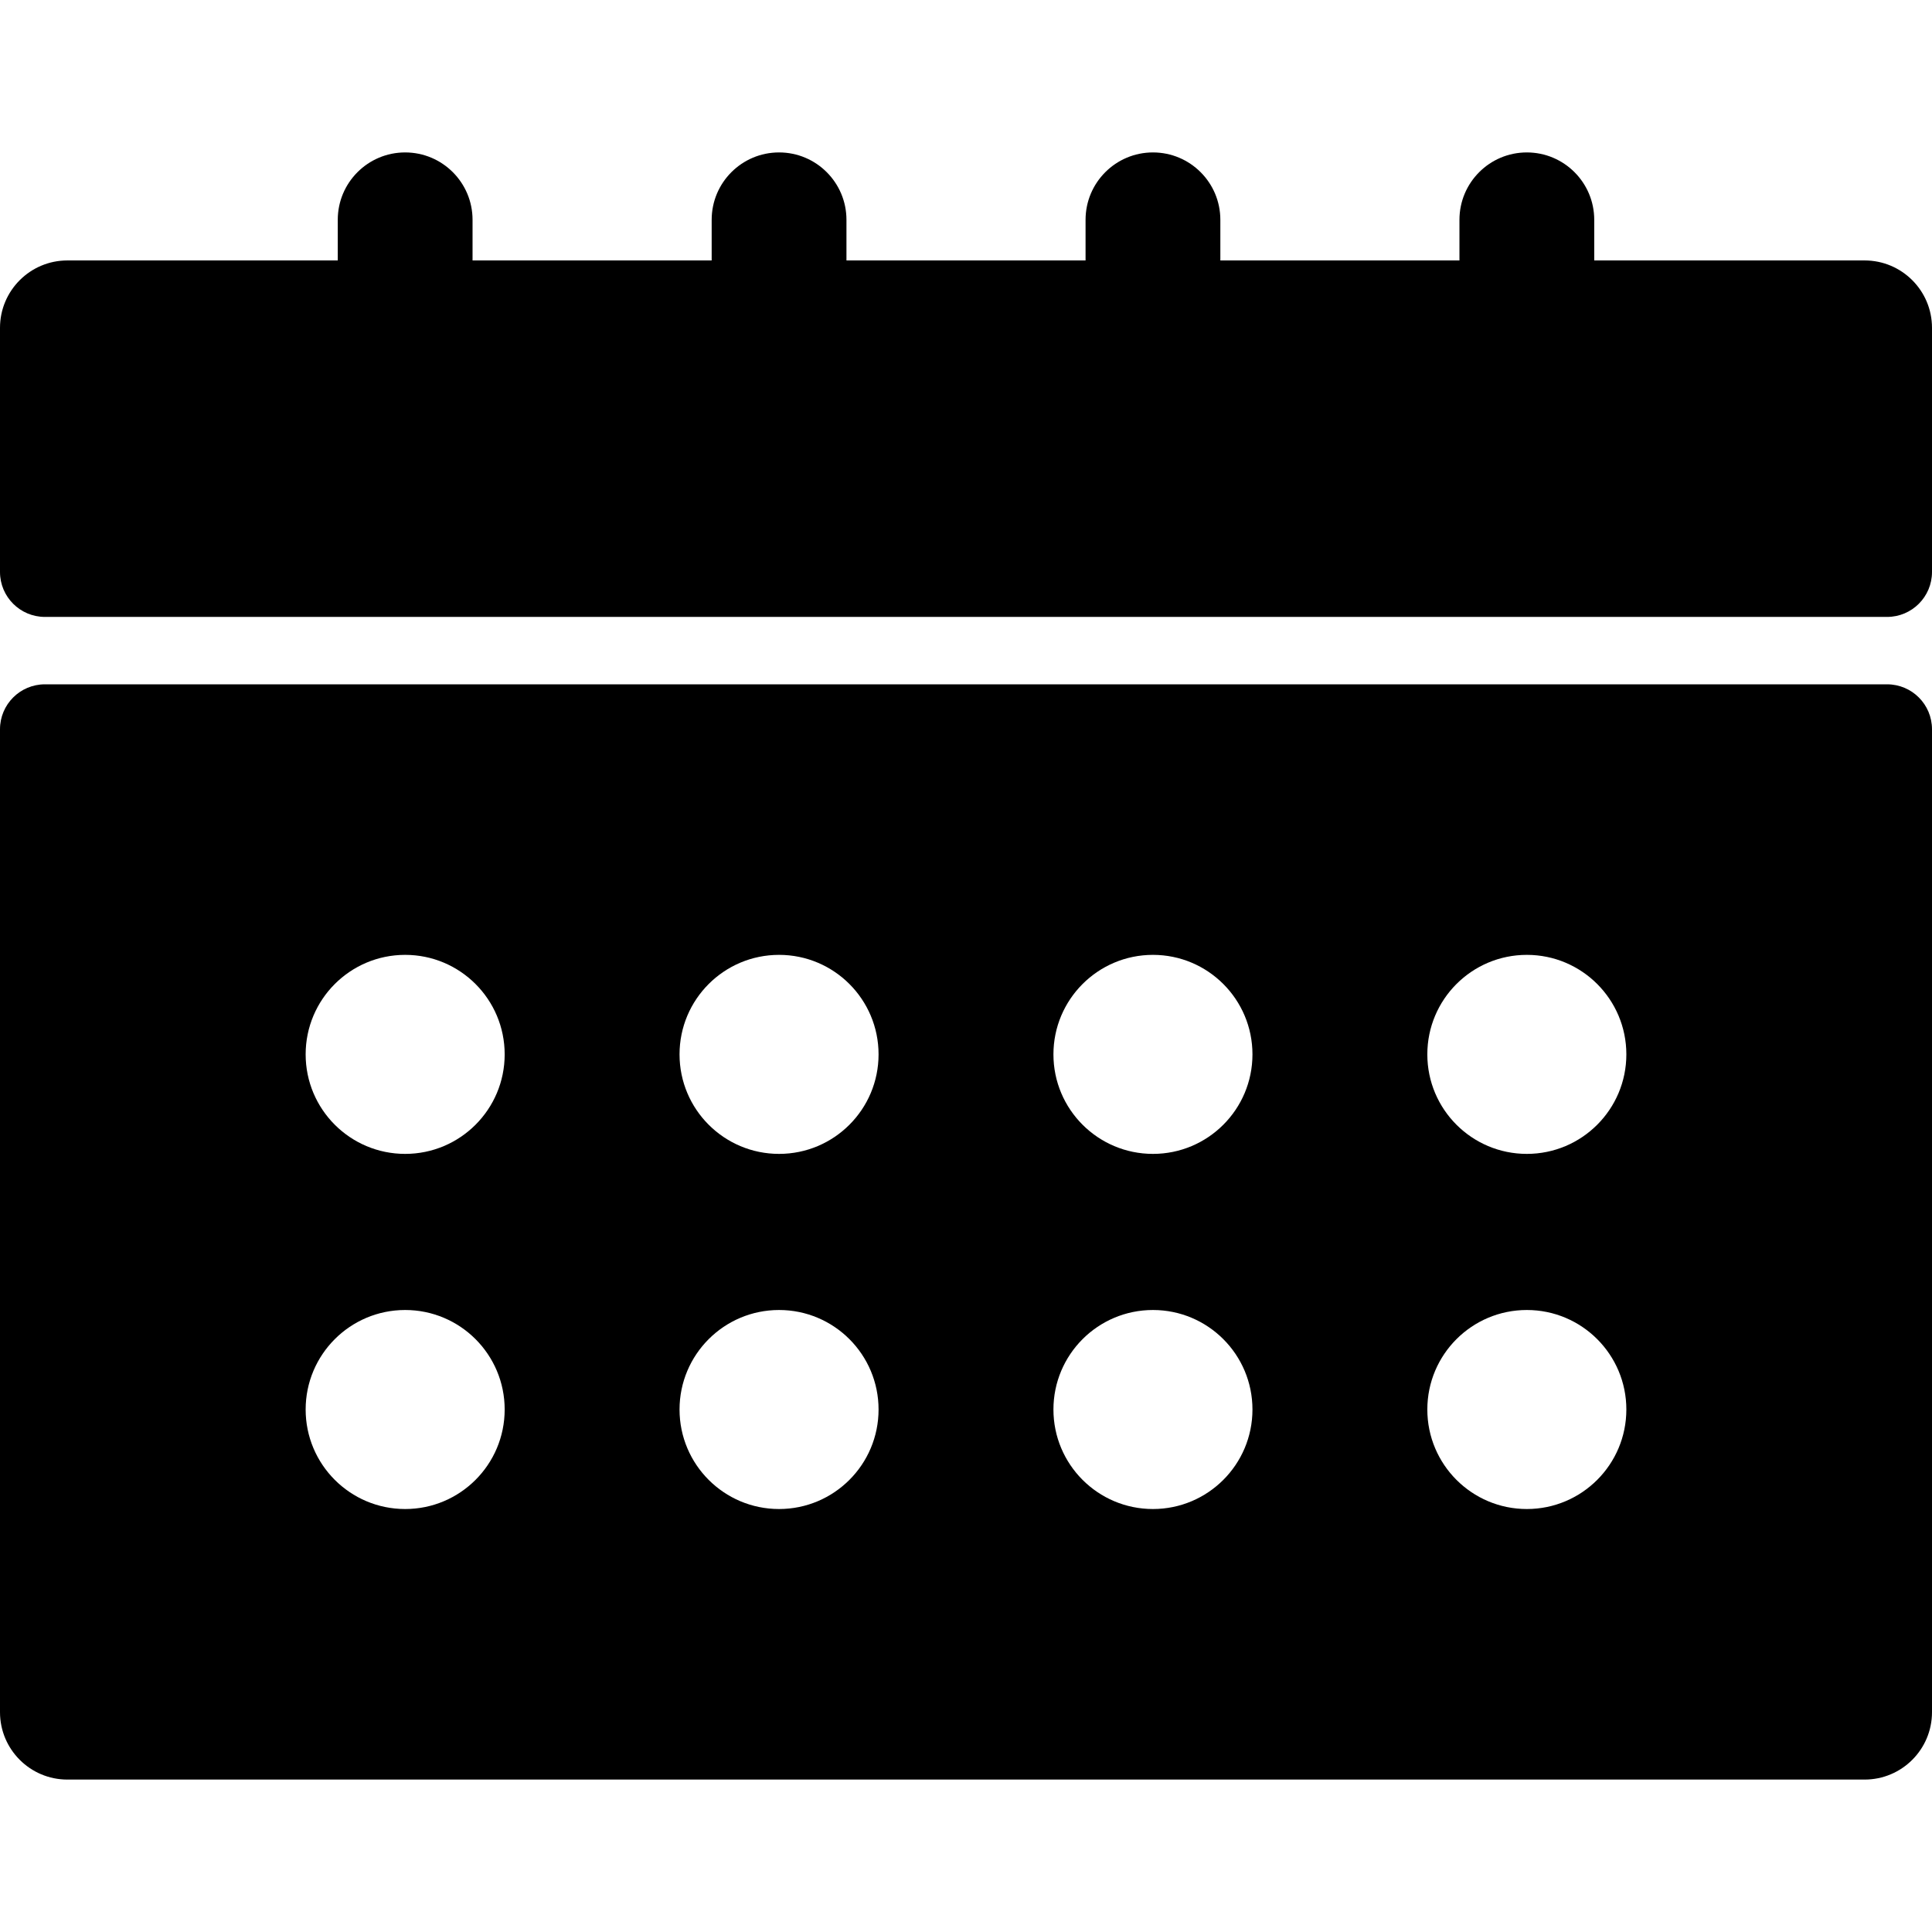
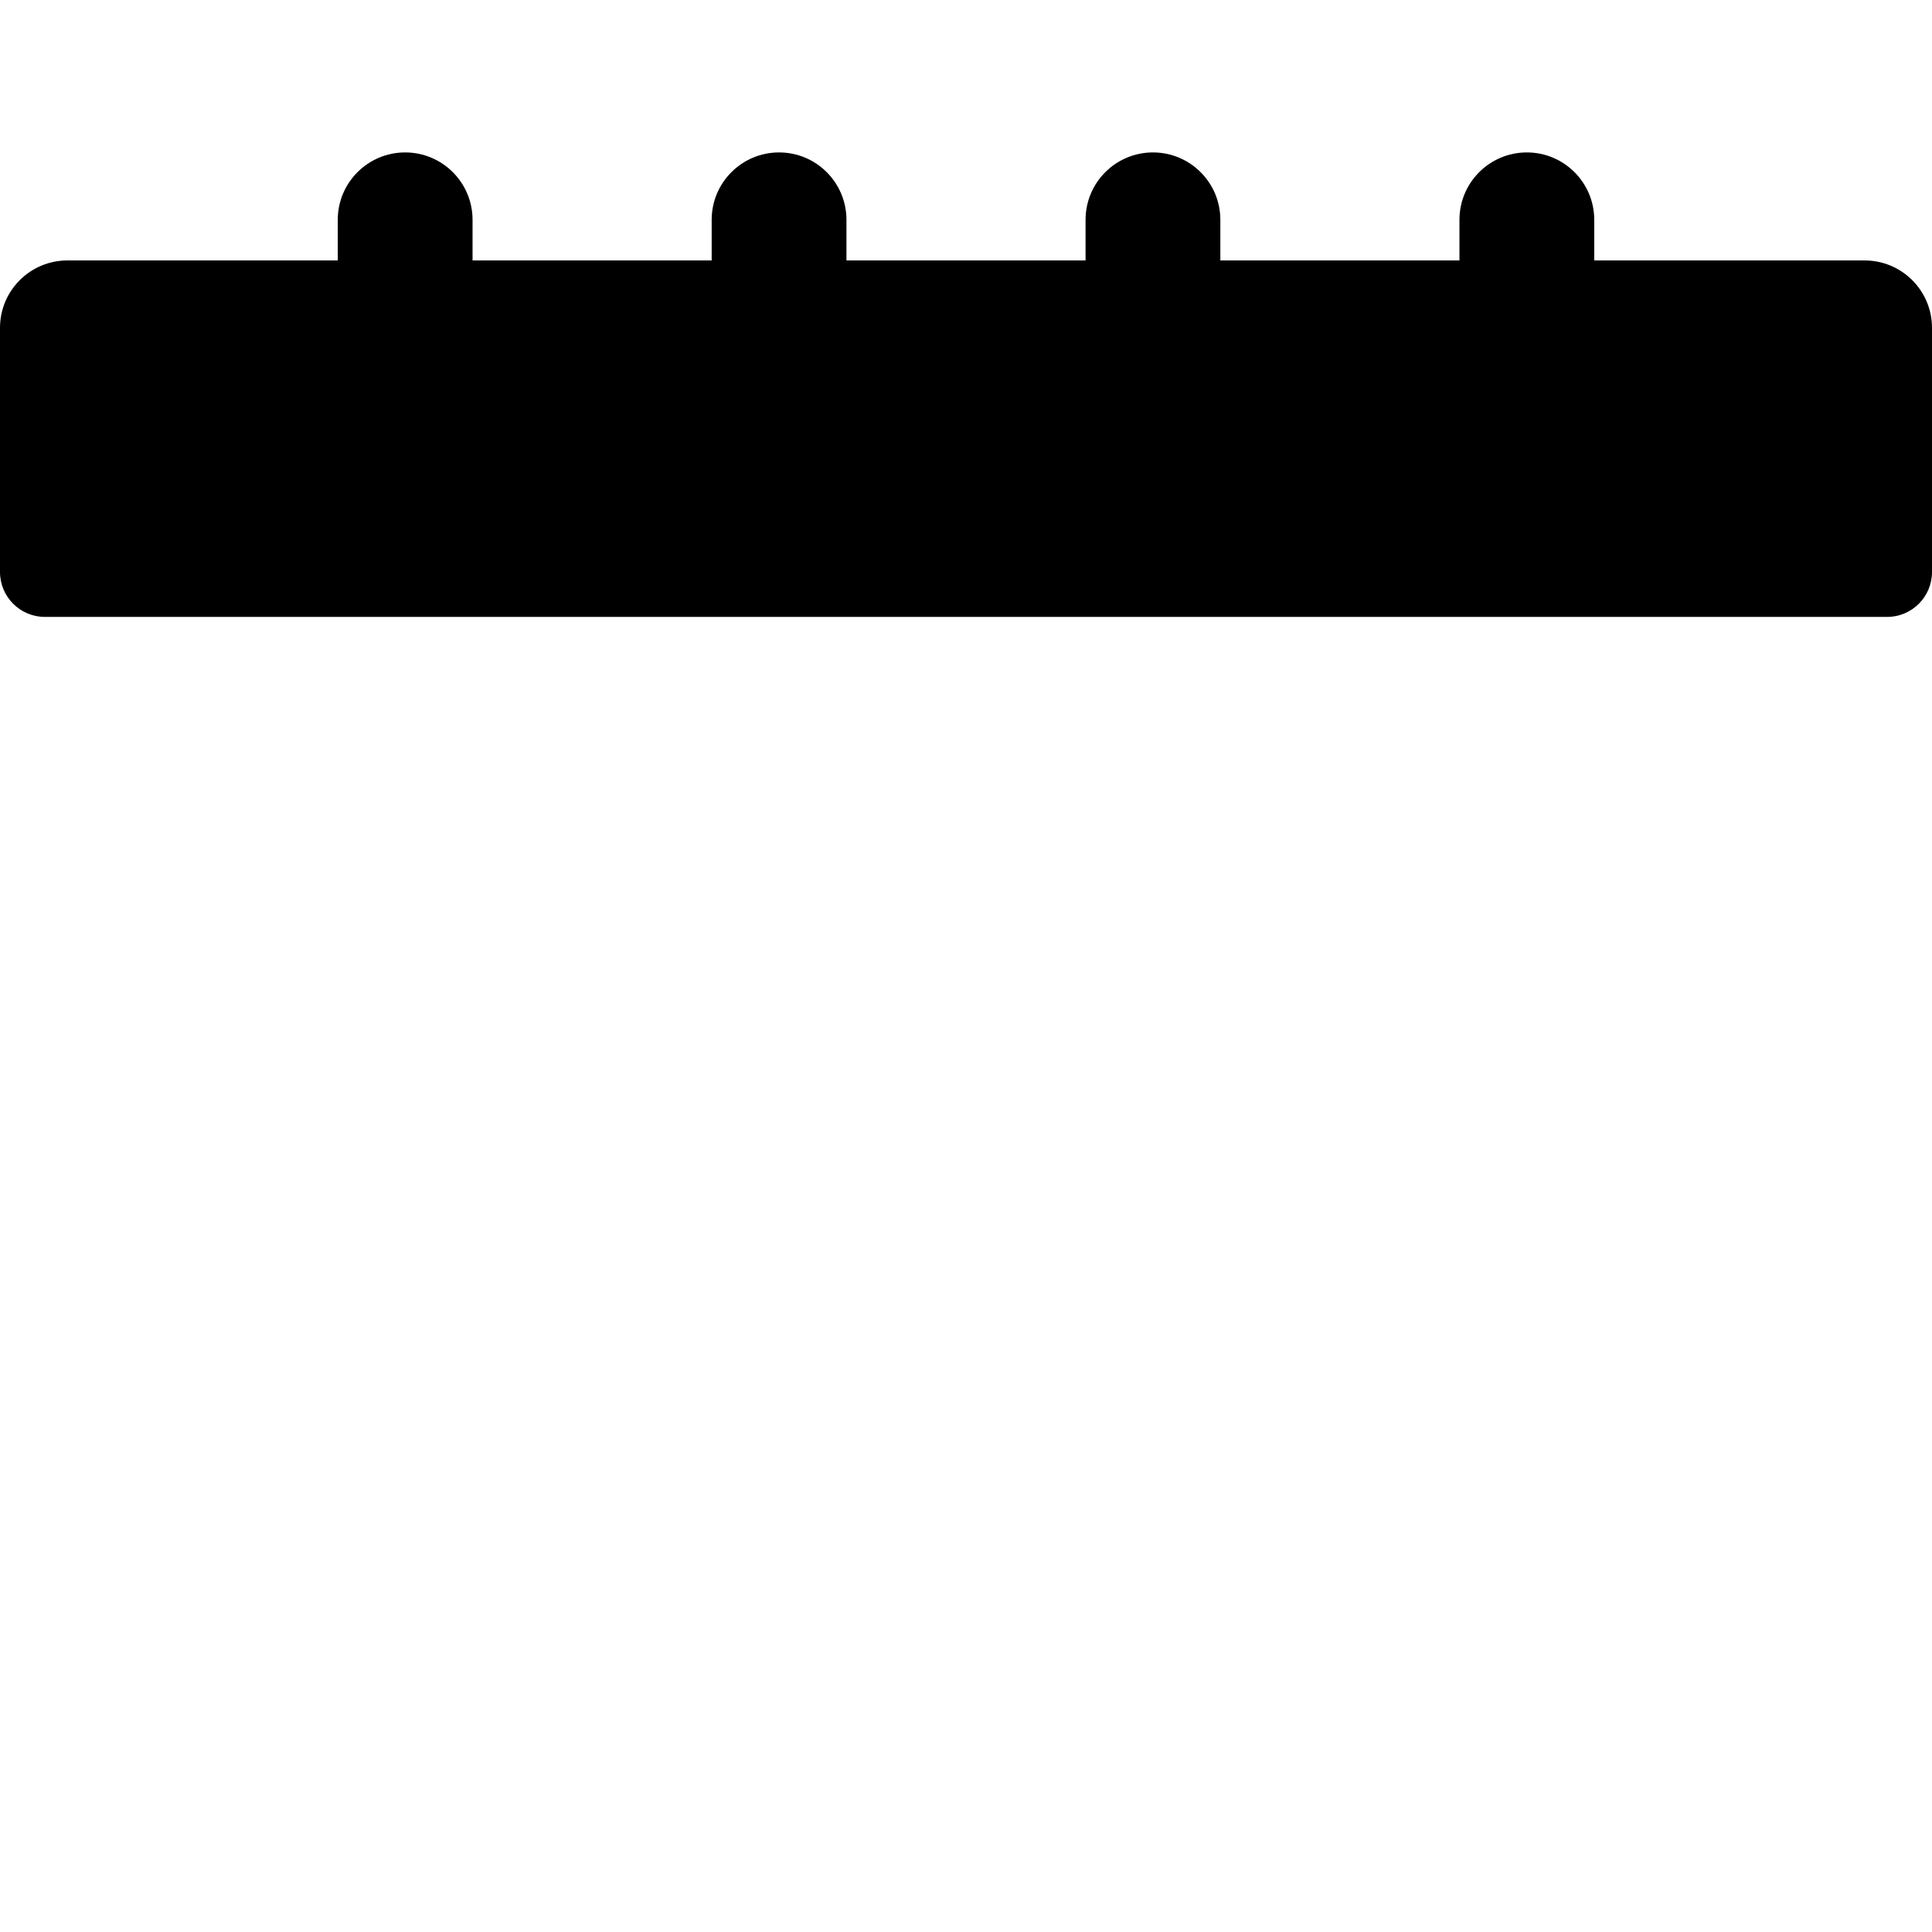
<svg xmlns="http://www.w3.org/2000/svg" fill="#000000" height="800px" width="800px" version="1.1" id="Layer_1" viewBox="0 0 512 512" xml:space="preserve">
  <g>
    <g>
      <g>
-         <path d="M500.093,181.35H11.907C5.331,181.35,0,186.681,0,193.257v260.488c0,9.864,7.997,17.86,17.86,17.86H494.14     c9.864,0,17.86-7.997,17.86-17.86V193.257C512,186.681,506.669,181.35,500.093,181.35z M107.371,399.907     C92.807,399.907,81,388.1,81,373.535c0-14.565,11.807-26.372,26.372-26.372c14.565,0,26.372,11.807,26.372,26.372     C133.743,388.098,121.936,399.907,107.371,399.907z M107.371,305.793C92.807,305.793,81,293.986,81,279.421     s11.807-26.372,26.372-26.372c14.565,0,26.372,11.807,26.372,26.372S121.936,305.793,107.371,305.793z M206.457,399.907     c-14.565,0-26.372-11.807-26.372-26.372c0-14.565,11.807-26.372,26.372-26.372c14.565,0,26.372,11.807,26.372,26.372     C232.829,388.098,221.022,399.907,206.457,399.907z M206.457,305.793c-14.565,0-26.372-11.807-26.372-26.372     s11.807-26.372,26.372-26.372c14.565,0,26.372,11.807,26.372,26.372S221.022,305.793,206.457,305.793z M305.543,399.907     c-14.565,0-26.372-11.807-26.372-26.372c0-14.565,11.807-26.372,26.372-26.372c14.565,0,26.372,11.807,26.372,26.372     C331.915,388.098,320.108,399.907,305.543,399.907z M305.543,305.793c-14.565,0-26.372-11.807-26.372-26.372     s11.807-26.372,26.372-26.372c14.565,0,26.372,11.807,26.372,26.372C331.915,293.986,320.108,305.793,305.543,305.793z      M404.629,399.907c-14.565,0-26.372-11.807-26.372-26.372c0-14.565,11.807-26.372,26.372-26.372     c14.565,0,26.372,11.807,26.372,26.372C431,388.098,419.193,399.907,404.629,399.907z M404.629,305.793     c-14.565,0-26.372-11.807-26.372-26.372s11.807-26.372,26.372-26.372c14.565,0,26.372,11.807,26.372,26.372     S419.193,305.793,404.629,305.793z" />
        <path d="M494.14,69.02h-71.65V58.255c0-9.864-7.997-17.86-17.86-17.86c-9.864,0-17.86,7.997-17.86,17.86V69.02h-63.365V58.255     c0-9.864-7.997-17.86-17.86-17.86c-9.864,0-17.86,7.997-17.86,17.86V69.02h-63.365V58.255c0-9.864-7.997-17.86-17.86-17.86     c-9.864,0-17.86,7.997-17.86,17.86V69.02H125.23V58.255c0-9.864-7.997-17.86-17.86-17.86c-9.864,0-17.86,7.997-17.86,17.86V69.02     H17.86C7.997,69.02,0,77.017,0,86.88v64.703c0,6.576,5.331,11.907,11.907,11.907h488.186c6.576,0,11.907-5.331,11.907-11.907     V86.88C512,77.017,504.003,69.02,494.14,69.02z" />
      </g>
    </g>
  </g>
</svg>